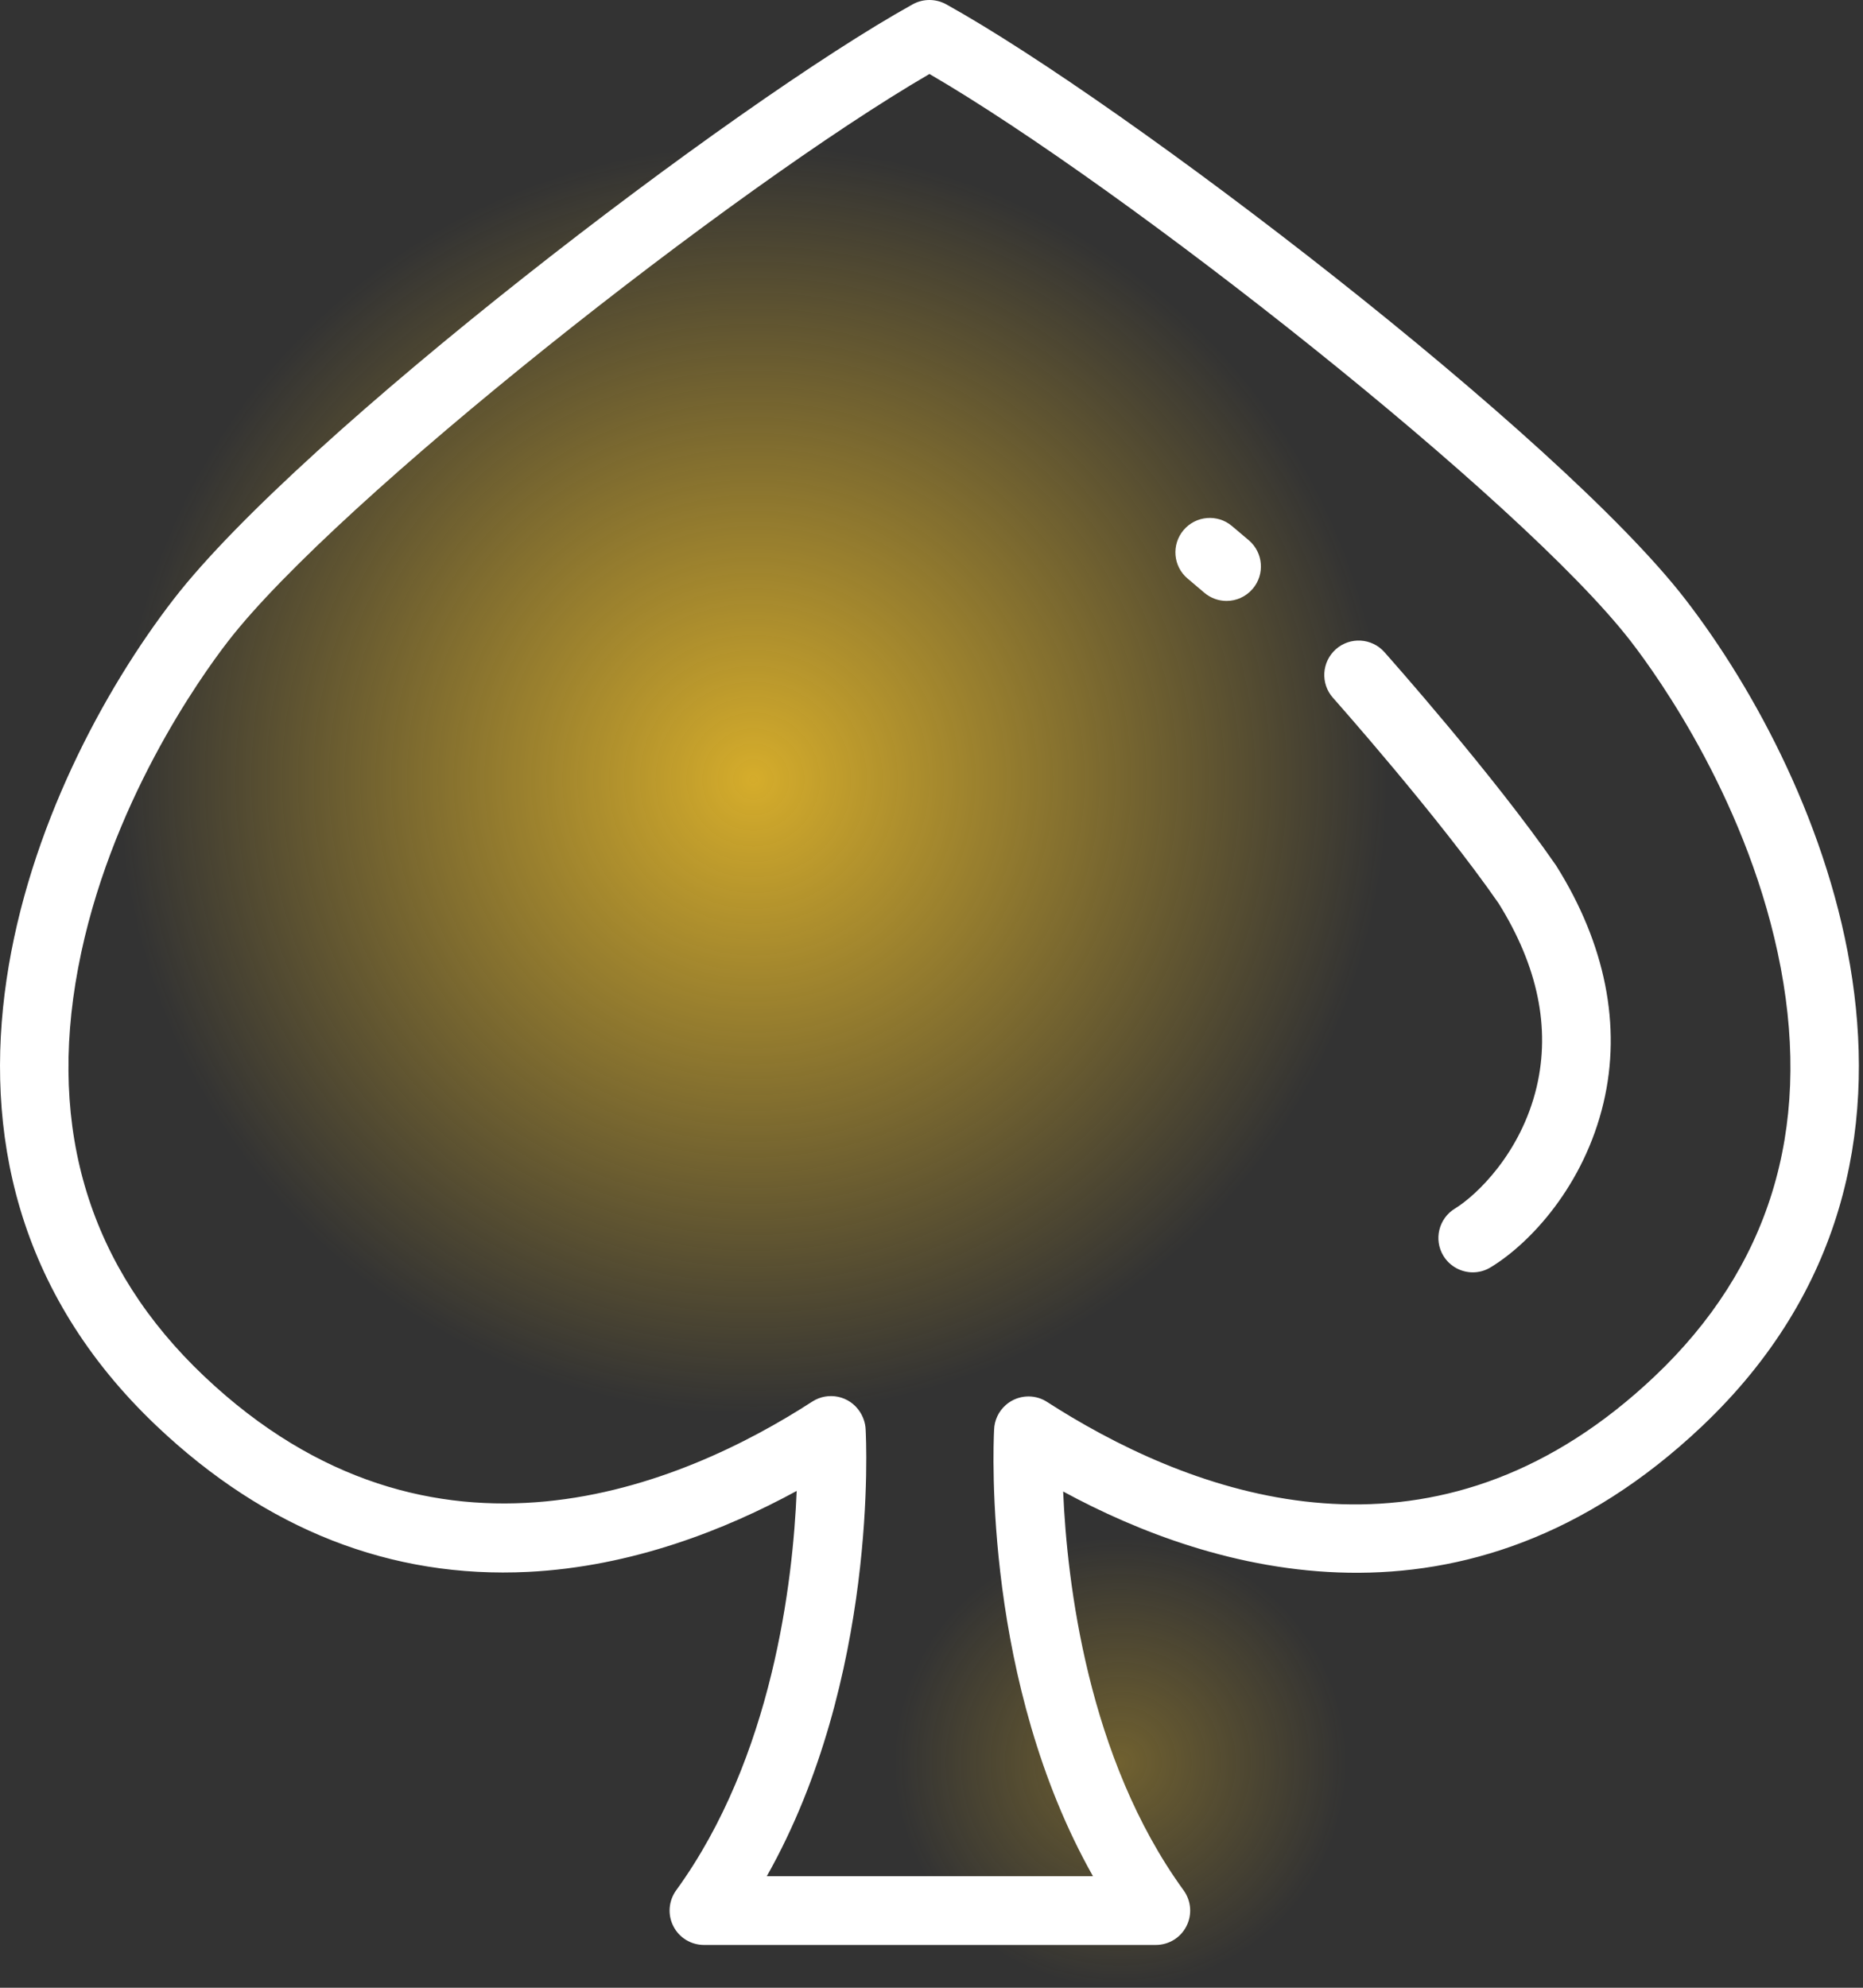
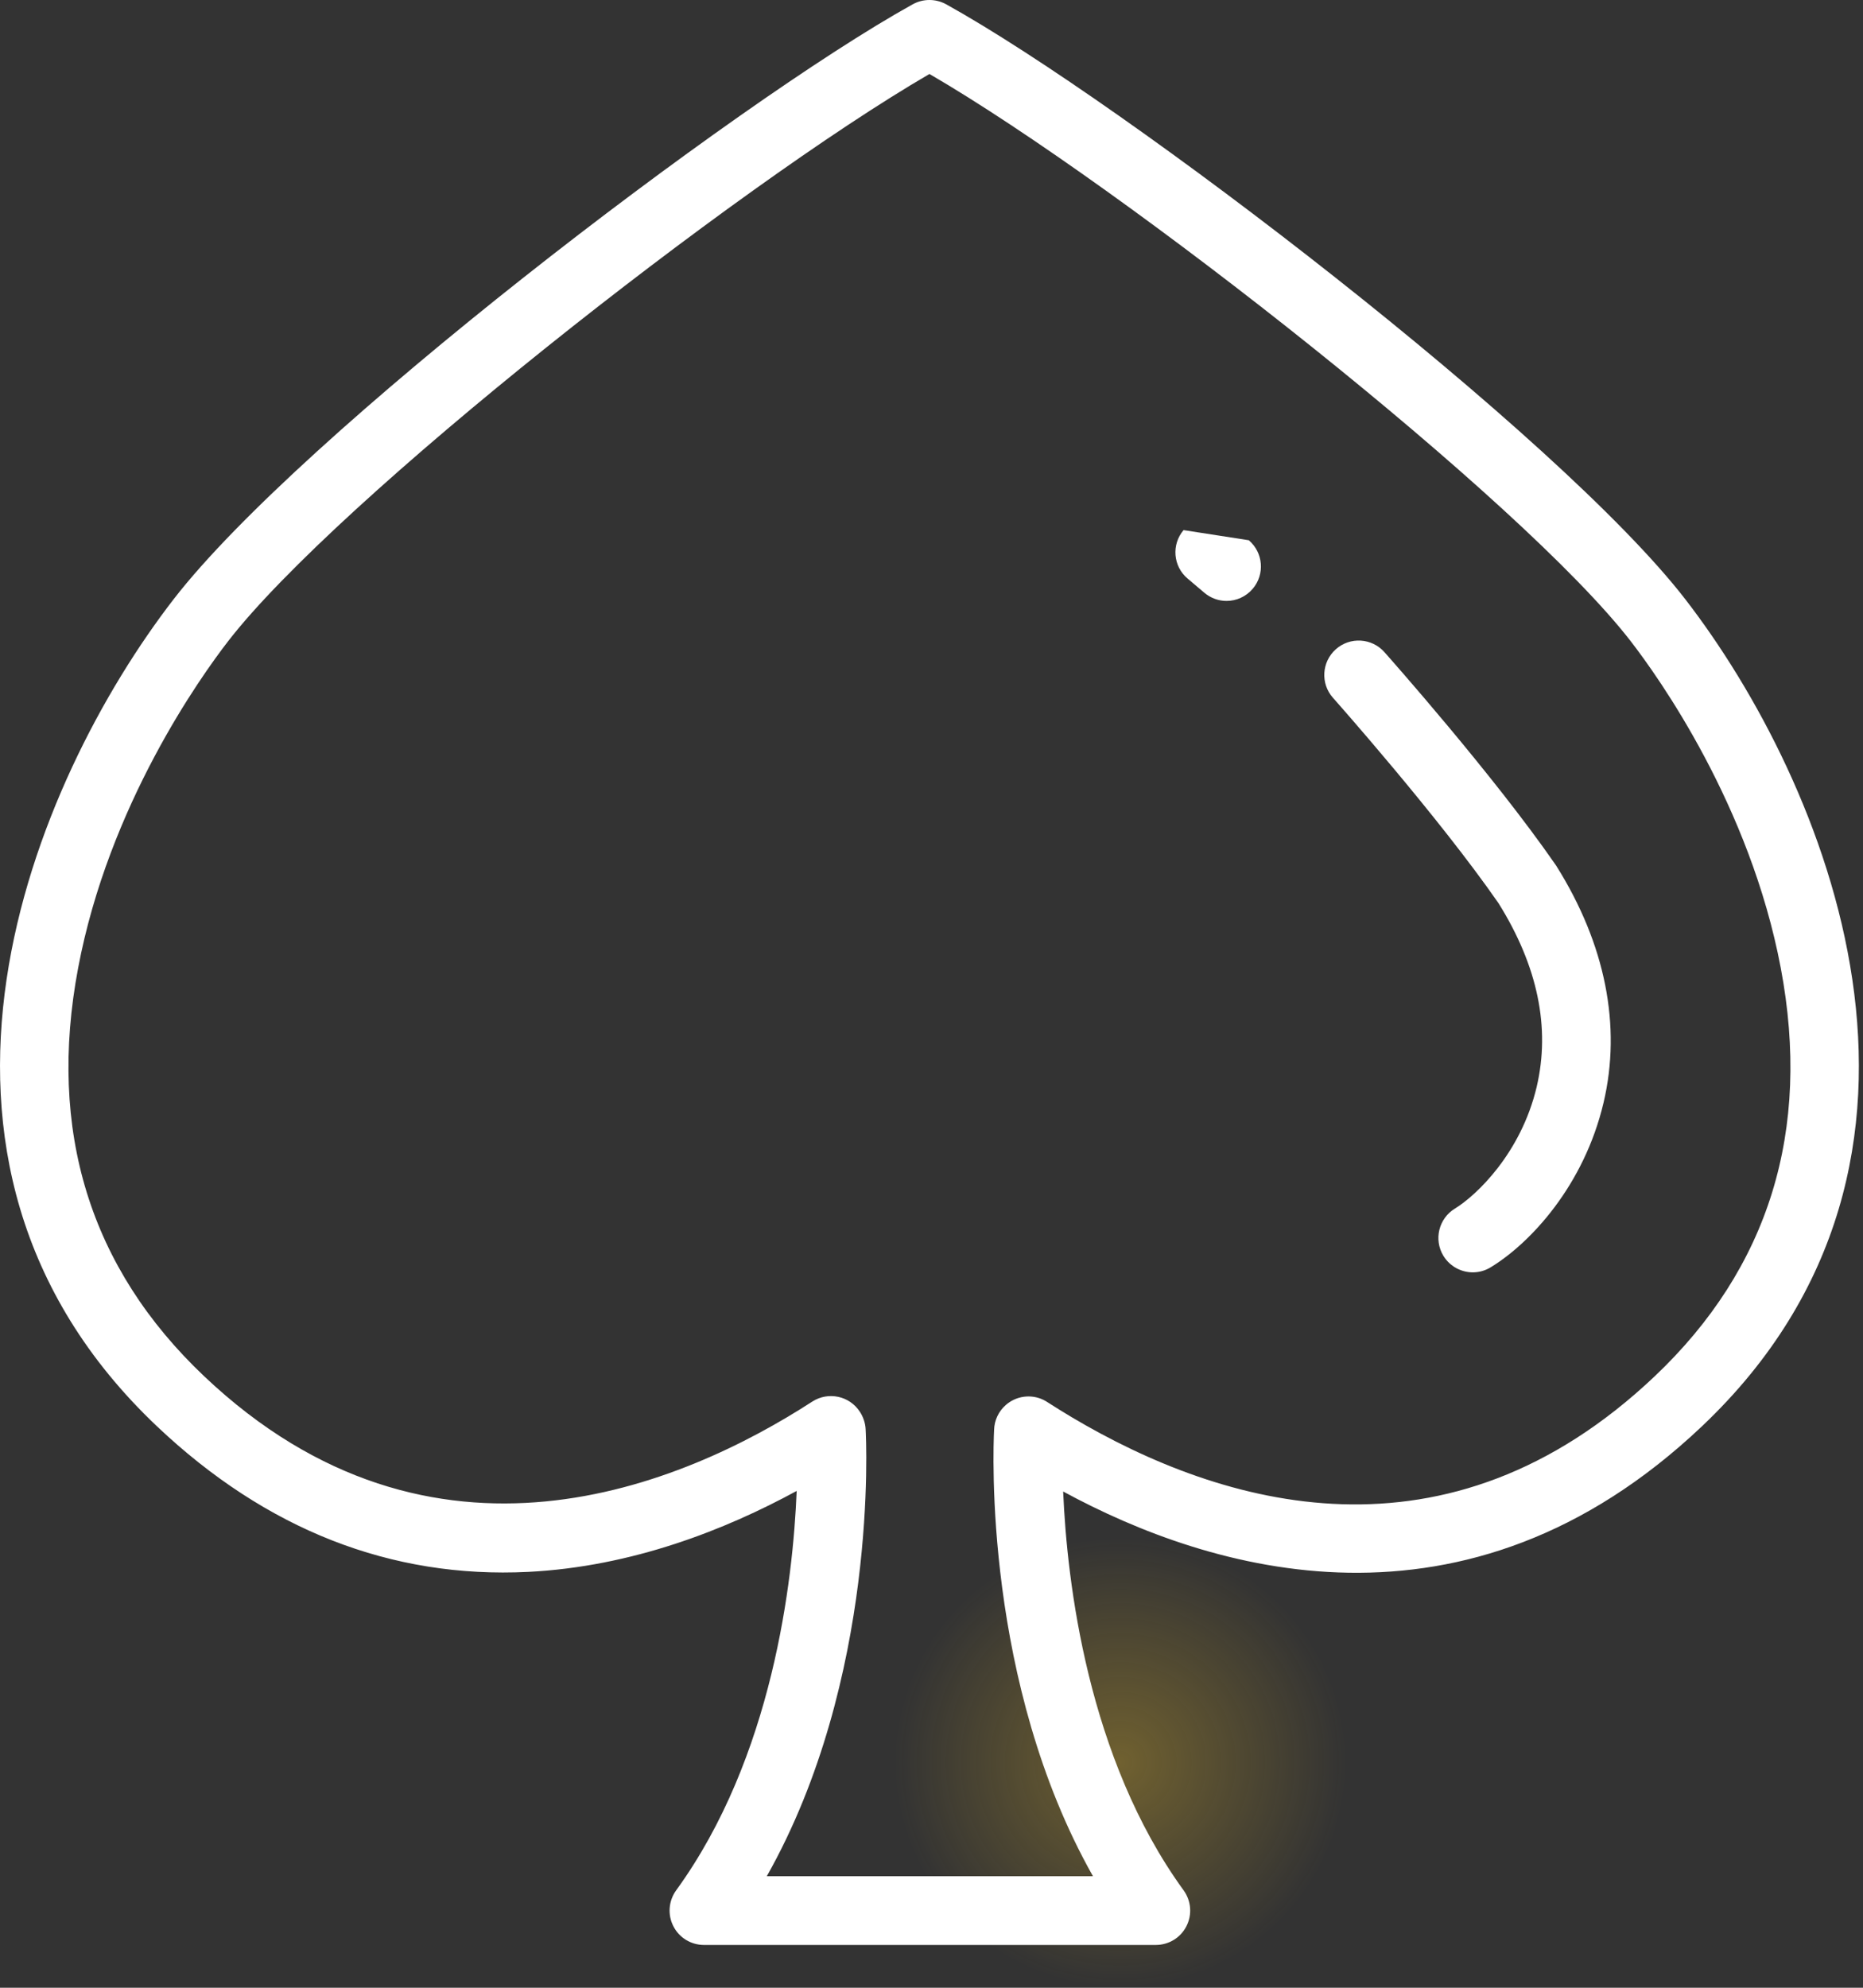
<svg xmlns="http://www.w3.org/2000/svg" width="30" height="32" viewBox="0 0 30 32" fill="none">
  <rect x="0" y="0" width="30" height="32" fill="#333333" stroke="none" />
-   <path opacity="0.8" d="M12.131 22.769C17.796 22.769 22.387 18.194 22.387 12.55C22.387 6.906 17.796 2.331 12.131 2.331C6.467 2.331 1.875 6.906 1.875 12.55C1.875 18.194 6.467 22.769 12.131 22.769Z" fill="url(#paint0_radial)" />
  <path opacity="0.3" d="M18.041 32C20.052 32 21.683 30.375 21.683 28.371C21.683 26.367 20.052 24.743 18.041 24.743C16.03 24.743 14.399 26.367 14.399 28.371C14.399 30.375 16.03 32 18.041 32Z" fill="url(#paint1_radial)" />
  <path d="M18.612 31.311H11.336C11.128 31.311 10.937 31.195 10.843 31.009C10.748 30.824 10.766 30.601 10.888 30.432C12.444 28.29 12.77 25.45 12.829 24.002C11.685 24.625 10.179 25.221 8.508 25.305C6.3 25.415 4.287 24.627 2.527 22.961C-2.042 18.634 0.548 12.554 2.798 9.644C4.837 7.009 11.808 1.672 14.698 0.069C14.865 -0.023 15.068 -0.023 15.236 0.069C18.126 1.672 25.097 7.009 27.136 9.644C29.386 12.554 31.976 18.634 27.407 22.961C23.6 26.566 19.48 25.293 17.12 24.011C17.182 25.463 17.511 28.3 19.06 30.432C19.182 30.601 19.2 30.824 19.105 31.009C19.011 31.195 18.82 31.311 18.612 31.311ZM14.967 30.204H17.6C15.842 27.091 15.992 23.342 16.008 23.019C16.012 22.866 16.08 22.72 16.197 22.618C16.365 22.471 16.604 22.439 16.805 22.537C16.828 22.549 16.851 22.562 16.872 22.576C17 22.658 17.13 22.739 17.258 22.815C19.695 24.262 23.302 25.323 26.645 22.157C28.486 20.413 29.17 18.202 28.676 15.584C28.181 12.961 26.701 10.893 26.259 10.322C24.507 8.057 18.108 3.017 14.967 1.191C11.826 3.017 5.427 8.056 3.674 10.322C3.232 10.893 1.752 12.961 1.258 15.584C0.764 18.202 1.447 20.413 3.289 22.157C6.97 25.642 11.004 23.907 13.081 22.563C13.338 22.398 13.68 22.471 13.846 22.727C13.899 22.807 13.934 22.907 13.939 23.003C13.949 23.18 14.143 27.024 12.348 30.204H14.967Z" fill="white" />
  <path d="M23.717 20.483C23.53 20.483 23.348 20.388 23.243 20.217C23.084 19.955 23.168 19.615 23.429 19.456C23.773 19.246 24.492 18.567 24.745 17.498C24.969 16.547 24.763 15.552 24.131 14.541C23.161 13.142 21.482 11.253 21.465 11.234C21.262 11.006 21.282 10.656 21.511 10.452C21.739 10.249 22.089 10.269 22.293 10.498C22.363 10.577 24.042 12.466 25.049 13.921L25.063 13.942C25.852 15.199 26.114 16.516 25.822 17.752C25.508 19.083 24.646 20.012 24.004 20.402C23.914 20.457 23.815 20.483 23.717 20.483Z" fill="white" />
-   <path d="M19.751 9.674C19.624 9.674 19.497 9.63 19.393 9.542L19.124 9.314C18.89 9.117 18.861 8.768 19.059 8.534C19.256 8.301 19.606 8.271 19.839 8.469L20.109 8.697C20.342 8.895 20.371 9.244 20.174 9.477C20.064 9.607 19.908 9.674 19.751 9.674Z" fill="white" />
+   <path d="M19.751 9.674C19.624 9.674 19.497 9.63 19.393 9.542L19.124 9.314C18.89 9.117 18.861 8.768 19.059 8.534L20.109 8.697C20.342 8.895 20.371 9.244 20.174 9.477C20.064 9.607 19.908 9.674 19.751 9.674Z" fill="white" />
  <defs>
    <radialGradient id="paint0_radial" cx="0" cy="0" r="1" gradientUnits="userSpaceOnUse" gradientTransform="translate(12.131 12.55) scale(10.256 10.219)">
      <stop stop-color="#FECB29" />
      <stop offset="1" stop-color="#FECB29" stop-opacity="0" />
    </radialGradient>
    <radialGradient id="paint1_radial" cx="0" cy="0" r="1" gradientUnits="userSpaceOnUse" gradientTransform="translate(18.041 28.371) scale(3.642 3.629)">
      <stop stop-color="#FECB29" />
      <stop offset="1" stop-color="#FECB29" stop-opacity="0" />
    </radialGradient>
  </defs>
</svg>